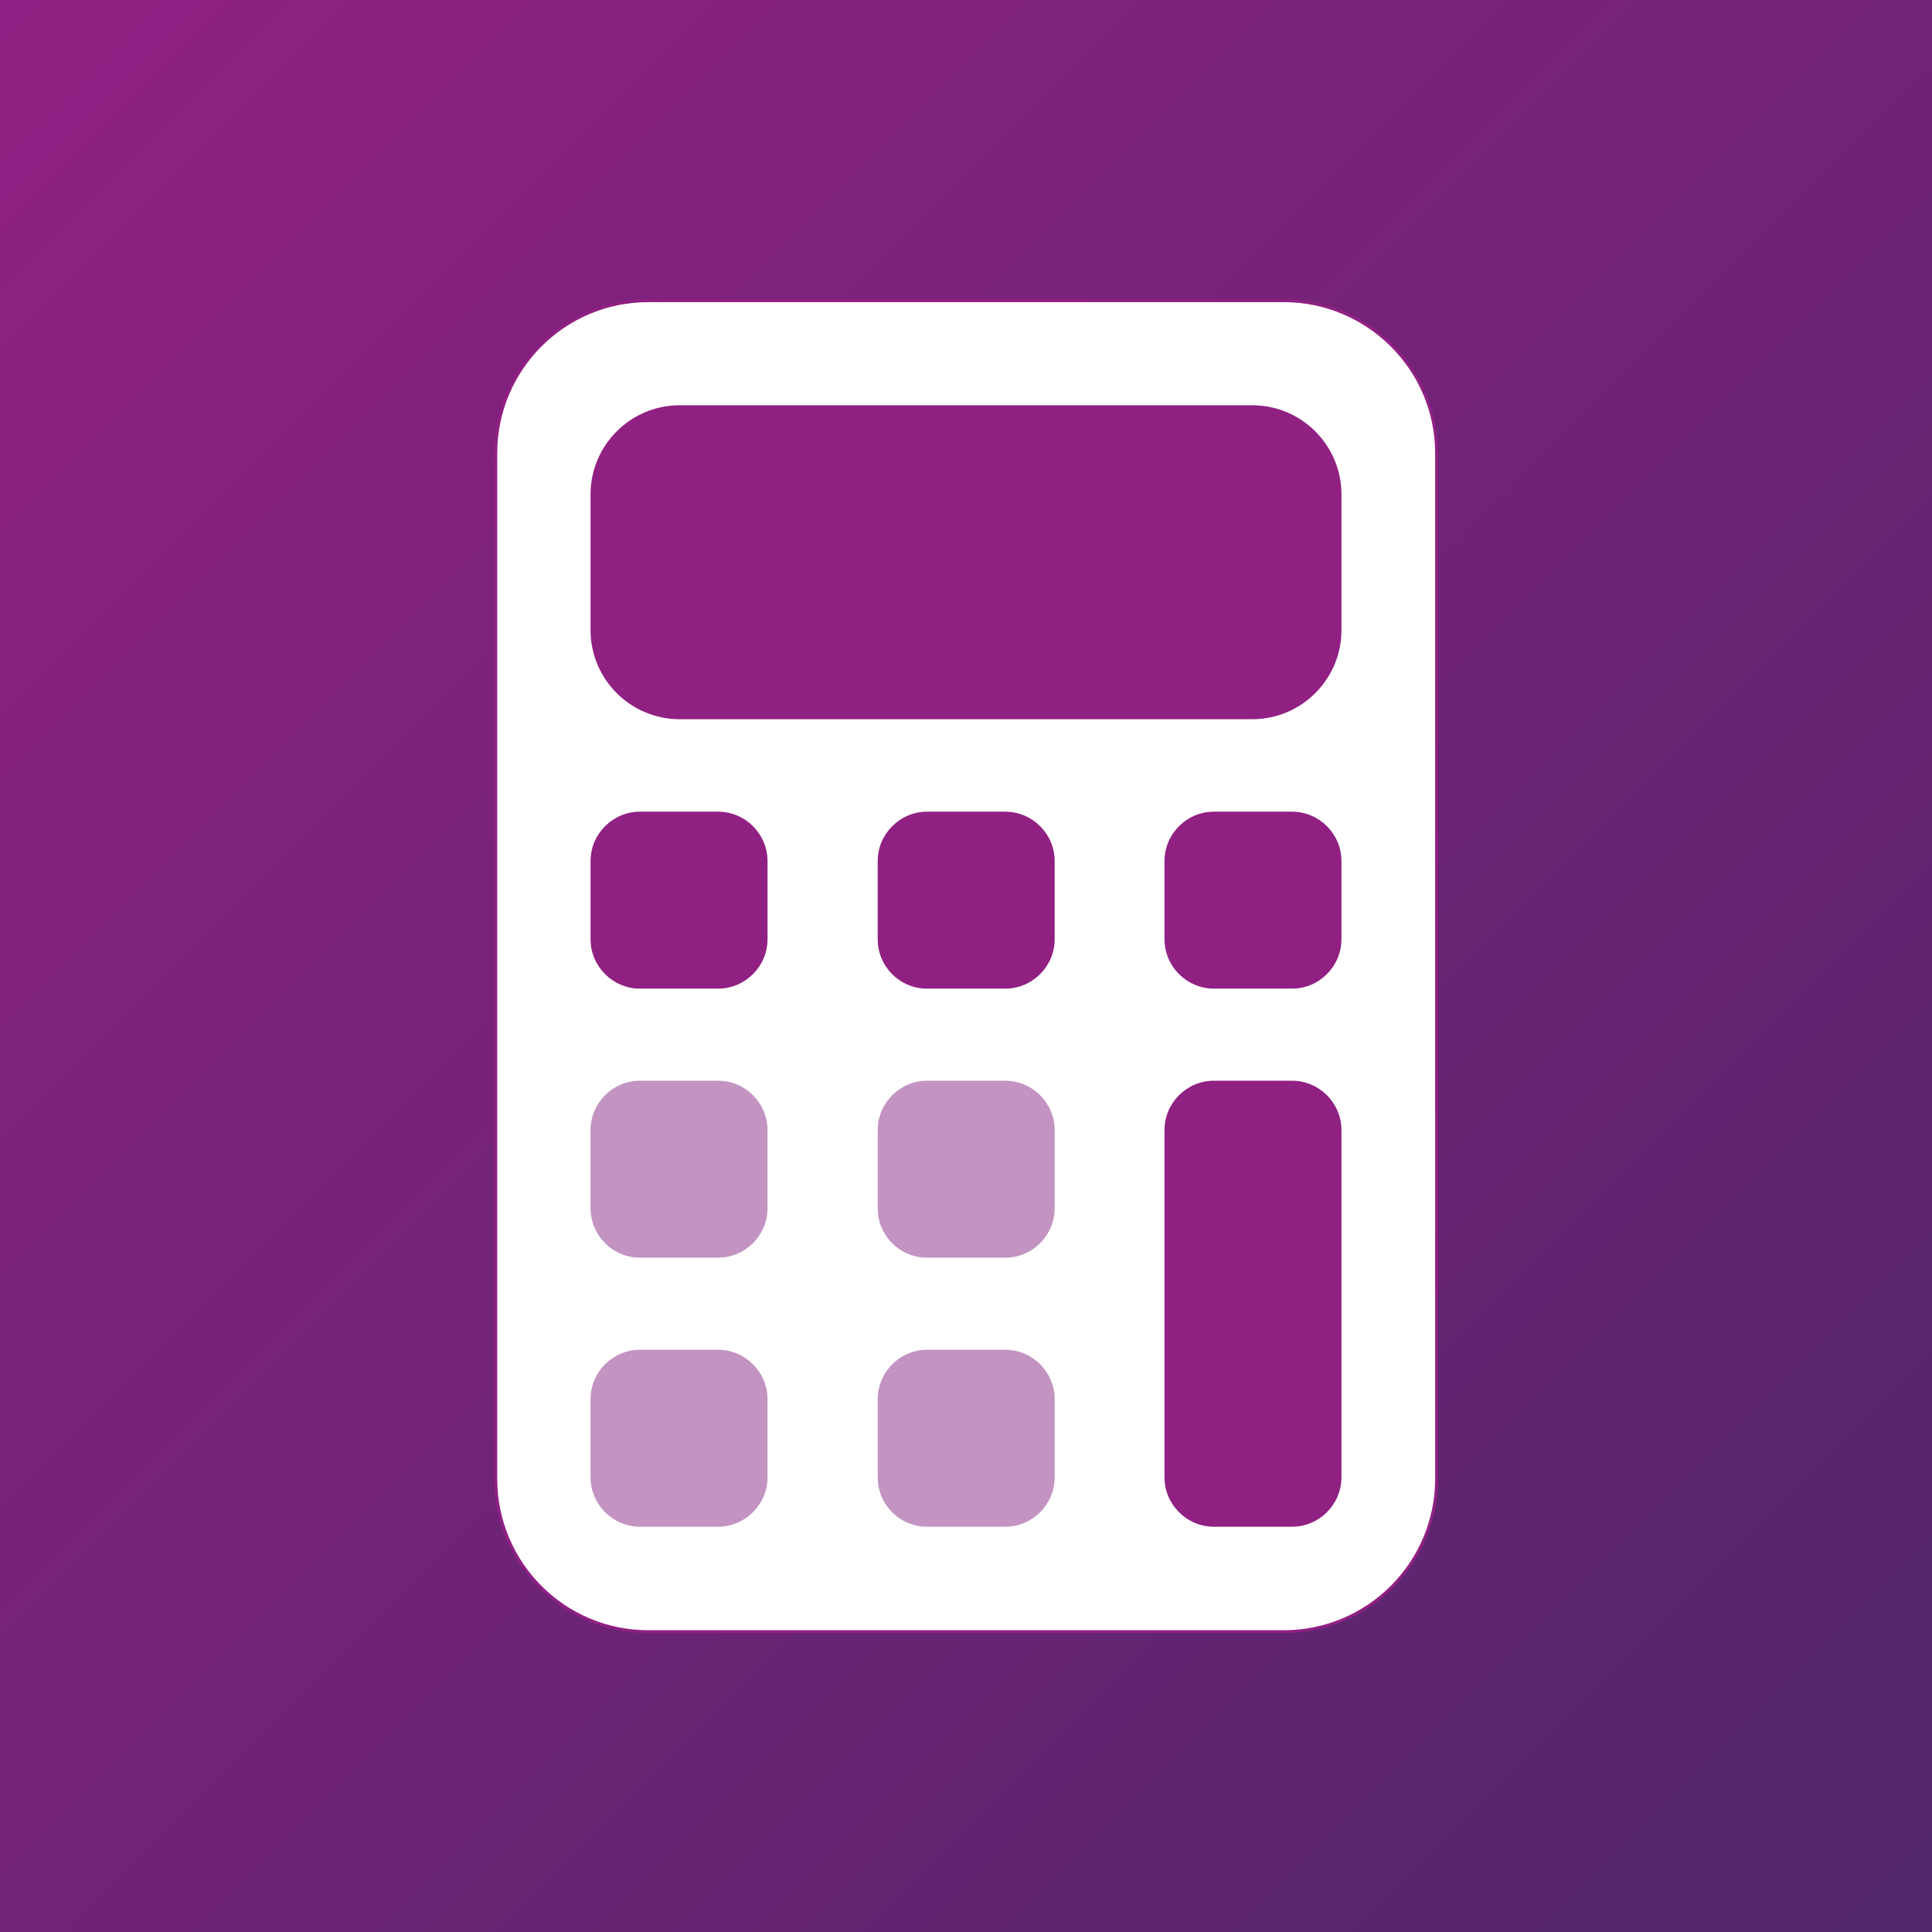
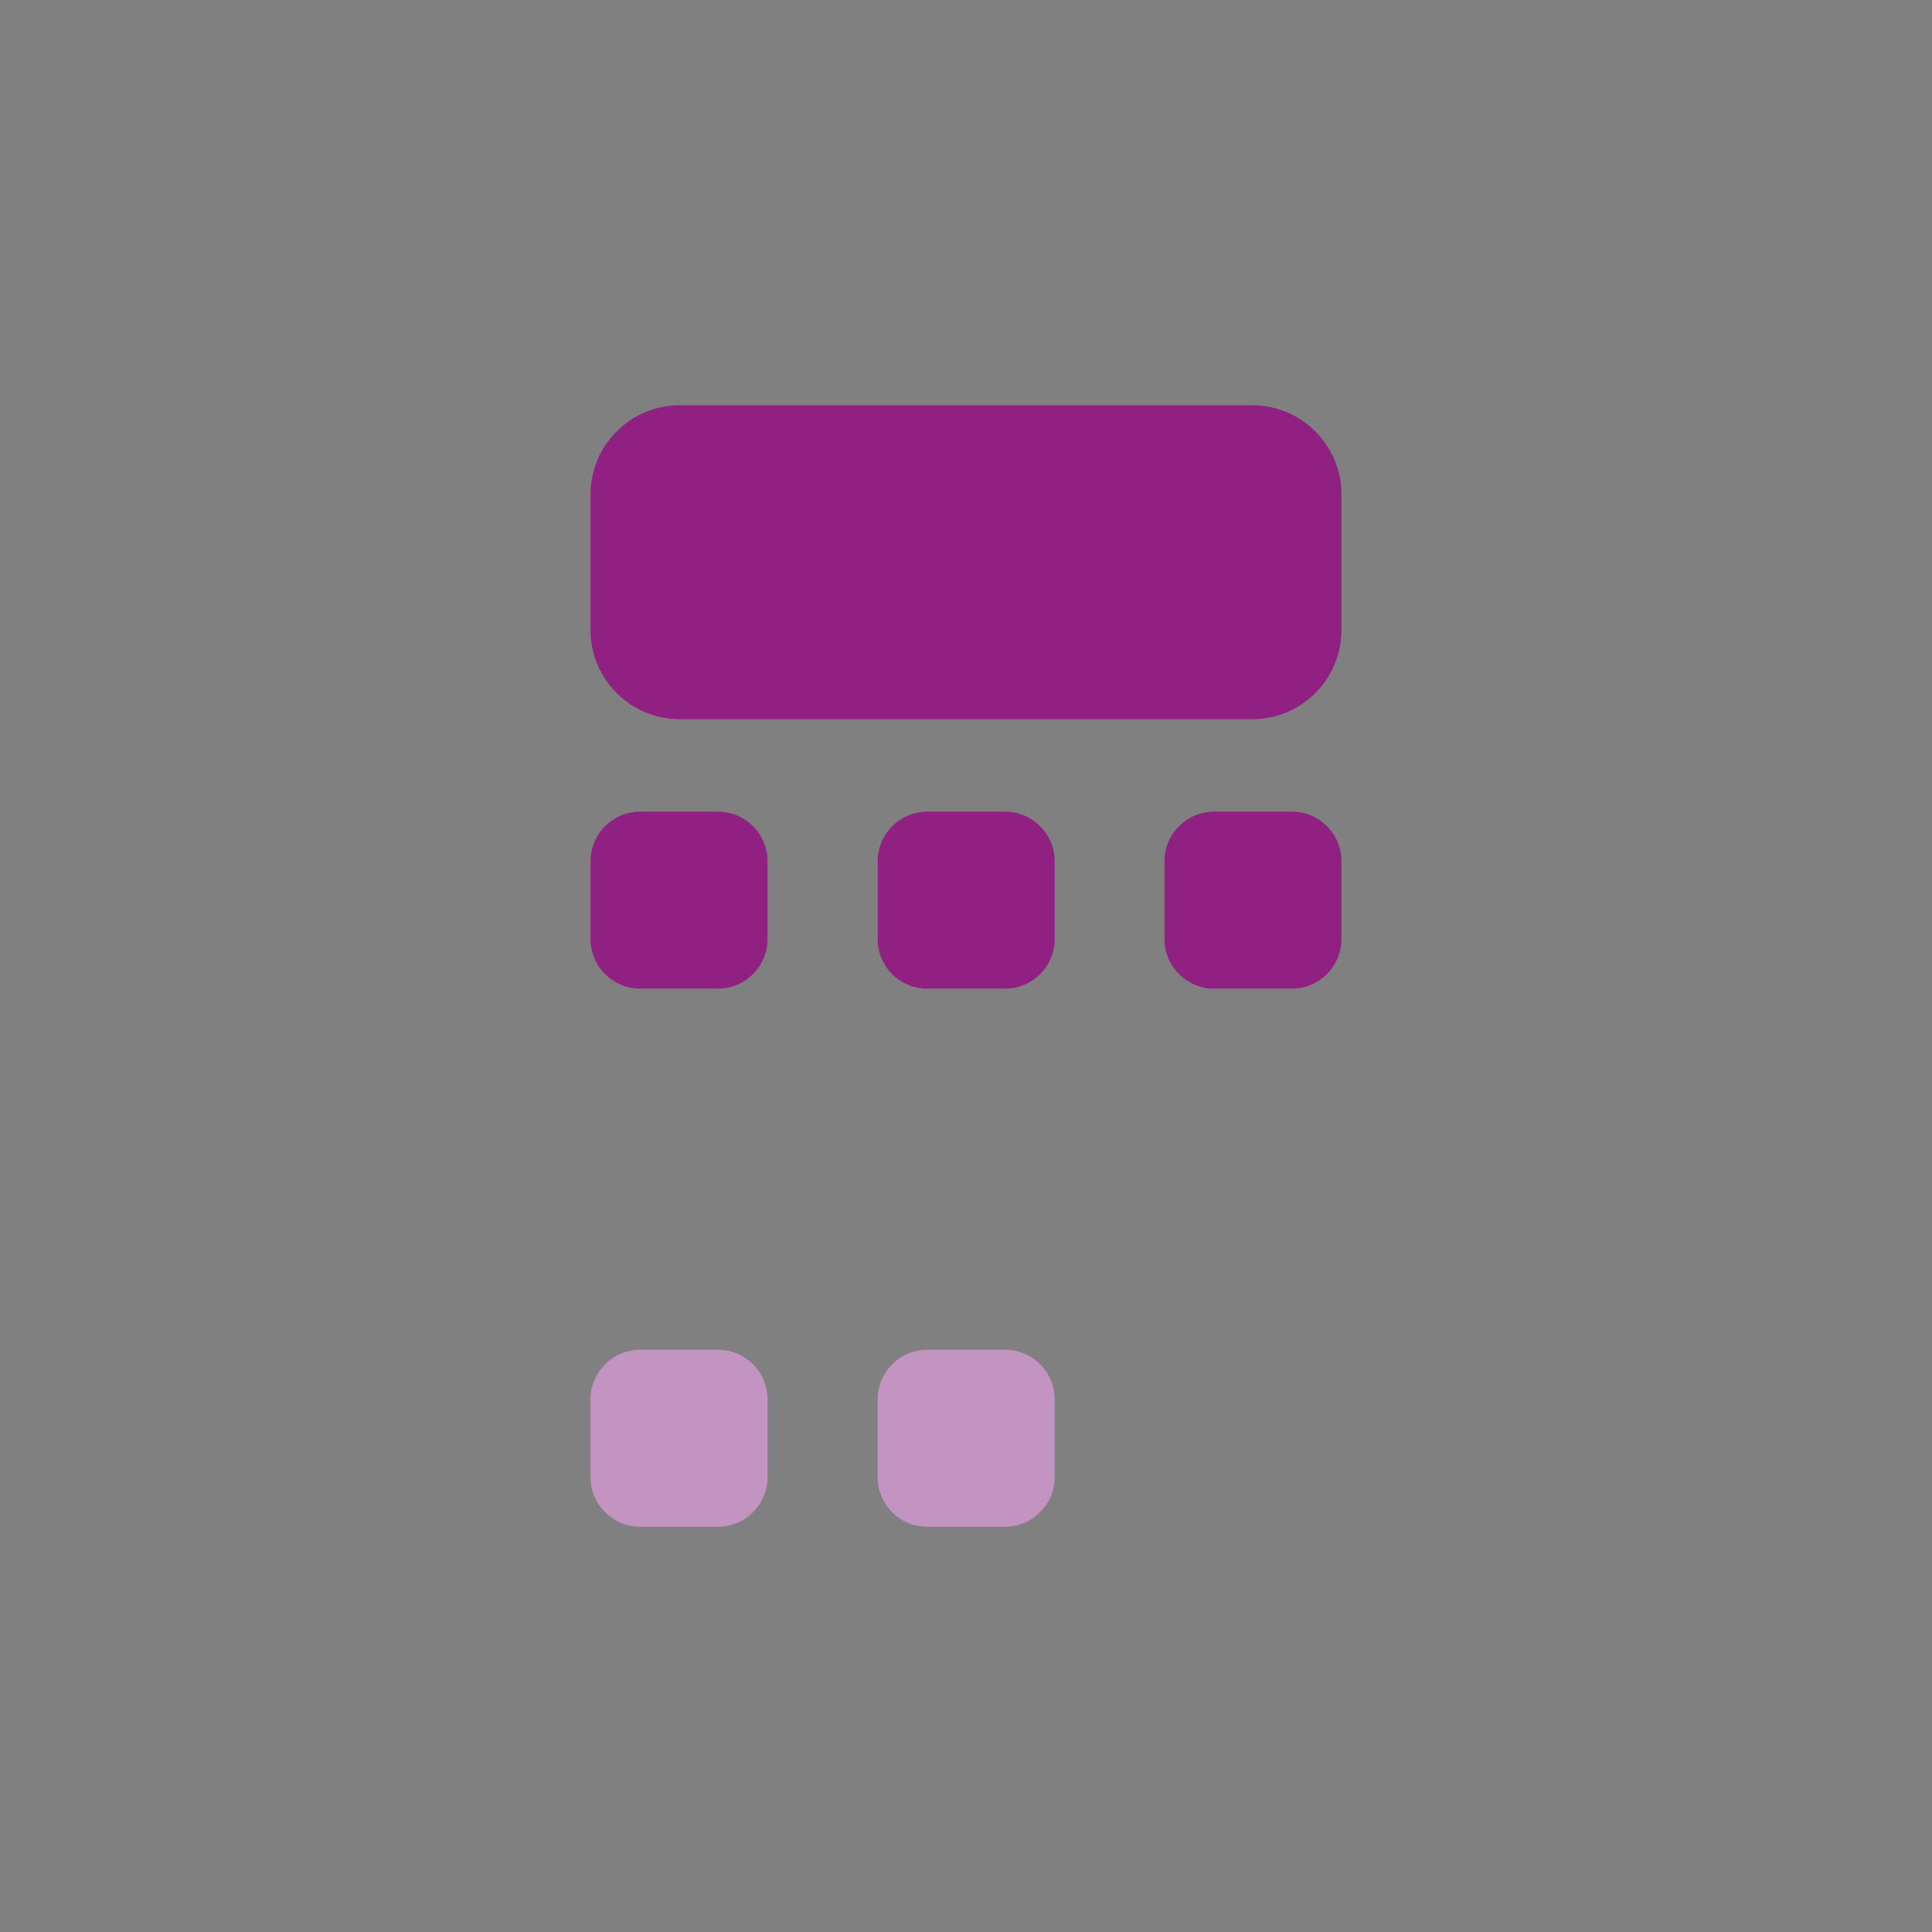
<svg xmlns="http://www.w3.org/2000/svg" version="1.1" id="a" x="0px" y="0px" viewBox="0 0 512 512" style="enable-background:new 0 0 512 512;" xml:space="preserve">
  <rect x="0" y="0" width="512" height="512" fill="#808080" stroke="none" />
  <style type="text/css">
	.st0{fill:url(#SVGID_1_);}
	.st1{fill:#FFFFFF;stroke:#912083;stroke-width:0.75;stroke-miterlimit:10;}
	.st2{fill:#912083;}
	.st3{fill:#C393C2;}
</style>
  <linearGradient id="SVGID_1_" gradientUnits="userSpaceOnUse" x1="519.57" y1="22.43" x2="-5.78" y2="547.78" gradientTransform="matrix(1 0 0 -1 0 542)">
    <stop offset="0" style="stop-color:#50266B" />
    <stop offset="1" style="stop-color:#912083" />
  </linearGradient>
-   <rect class="st0" width="512" height="512" />
-   <path class="st1" d="M171.8,79.7h168.4c22.3,0,40.5,18.1,40.5,40.4v271.8c0,22.3-18.1,40.5-40.5,40.5H171.8  c-22.3,0-40.4-18.1-40.4-40.5V120.1C131.4,97.8,149.5,79.7,171.8,79.7z" />
  <path class="st2" d="M180.1,107.4h151.8c13,0,23.6,10.6,23.6,23.6v36c0,13-10.6,23.6-23.6,23.6H180.1c-13,0-23.6-10.6-23.6-23.6v-36  C156.5,118,167.1,107.4,180.1,107.4z" />
  <path class="st3" d="M156.5,391.5v-20.7c0-7.2,5.9-13.1,13.1-13.1h20.7c7.2,0,13.1,5.9,13.1,13.1v20.7c0,7.2-5.9,13.1-13.1,13.1  h-20.7C162.4,404.6,156.5,398.7,156.5,391.5z" />
  <path class="st3" d="M232.6,391.5v-20.7c0-7.2,5.9-13.1,13.1-13.1h20.7c7.2,0,13.1,5.9,13.1,13.1v20.7c0,7.2-5.9,13.1-13.1,13.1  h-20.7C238.4,404.6,232.6,398.7,232.6,391.5z" />
-   <path class="st2" d="M308.6,391.5v-92c0-7.2,5.9-13.1,13.1-13.1h20.7c7.2,0,13.1,5.9,13.1,13.1v92c0,7.2-5.9,13.1-13.1,13.1h-20.7  C314.5,404.6,308.6,398.7,308.6,391.5z" />
-   <path class="st3" d="M156.5,320.2v-20.7c0-7.2,5.9-13.1,13.1-13.1h20.7c7.2,0,13.1,5.9,13.1,13.1v20.7c0,7.2-5.9,13.1-13.1,13.1  h-20.7C162.4,333.3,156.5,327.4,156.5,320.2z" />
-   <path class="st3" d="M232.6,320.2v-20.7c0-7.2,5.9-13.1,13.1-13.1h20.7c7.2,0,13.1,5.9,13.1,13.1v20.7c0,7.2-5.9,13.1-13.1,13.1  h-20.7C238.4,333.3,232.6,327.4,232.6,320.2z" />
  <path class="st2" d="M156.5,248.9v-20.7c0-7.2,5.9-13.1,13.1-13.1h20.7c7.2,0,13.1,5.9,13.1,13.1v20.7c0,7.2-5.9,13.1-13.1,13.1  h-20.7C162.4,262,156.5,256.1,156.5,248.9z" />
  <path class="st2" d="M232.6,248.9v-20.7c0-7.2,5.9-13.1,13.1-13.1h20.7c7.2,0,13.1,5.9,13.1,13.1v20.7c0,7.2-5.9,13.1-13.1,13.1  h-20.7C238.4,262,232.6,256.1,232.6,248.9z" />
  <path class="st2" d="M308.6,248.9v-20.7c0-7.2,5.9-13.1,13.1-13.1h20.7c7.2,0,13.1,5.9,13.1,13.1v20.7c0,7.2-5.9,13.1-13.1,13.1  h-20.7C314.5,262,308.6,256.1,308.6,248.9z" />
</svg>